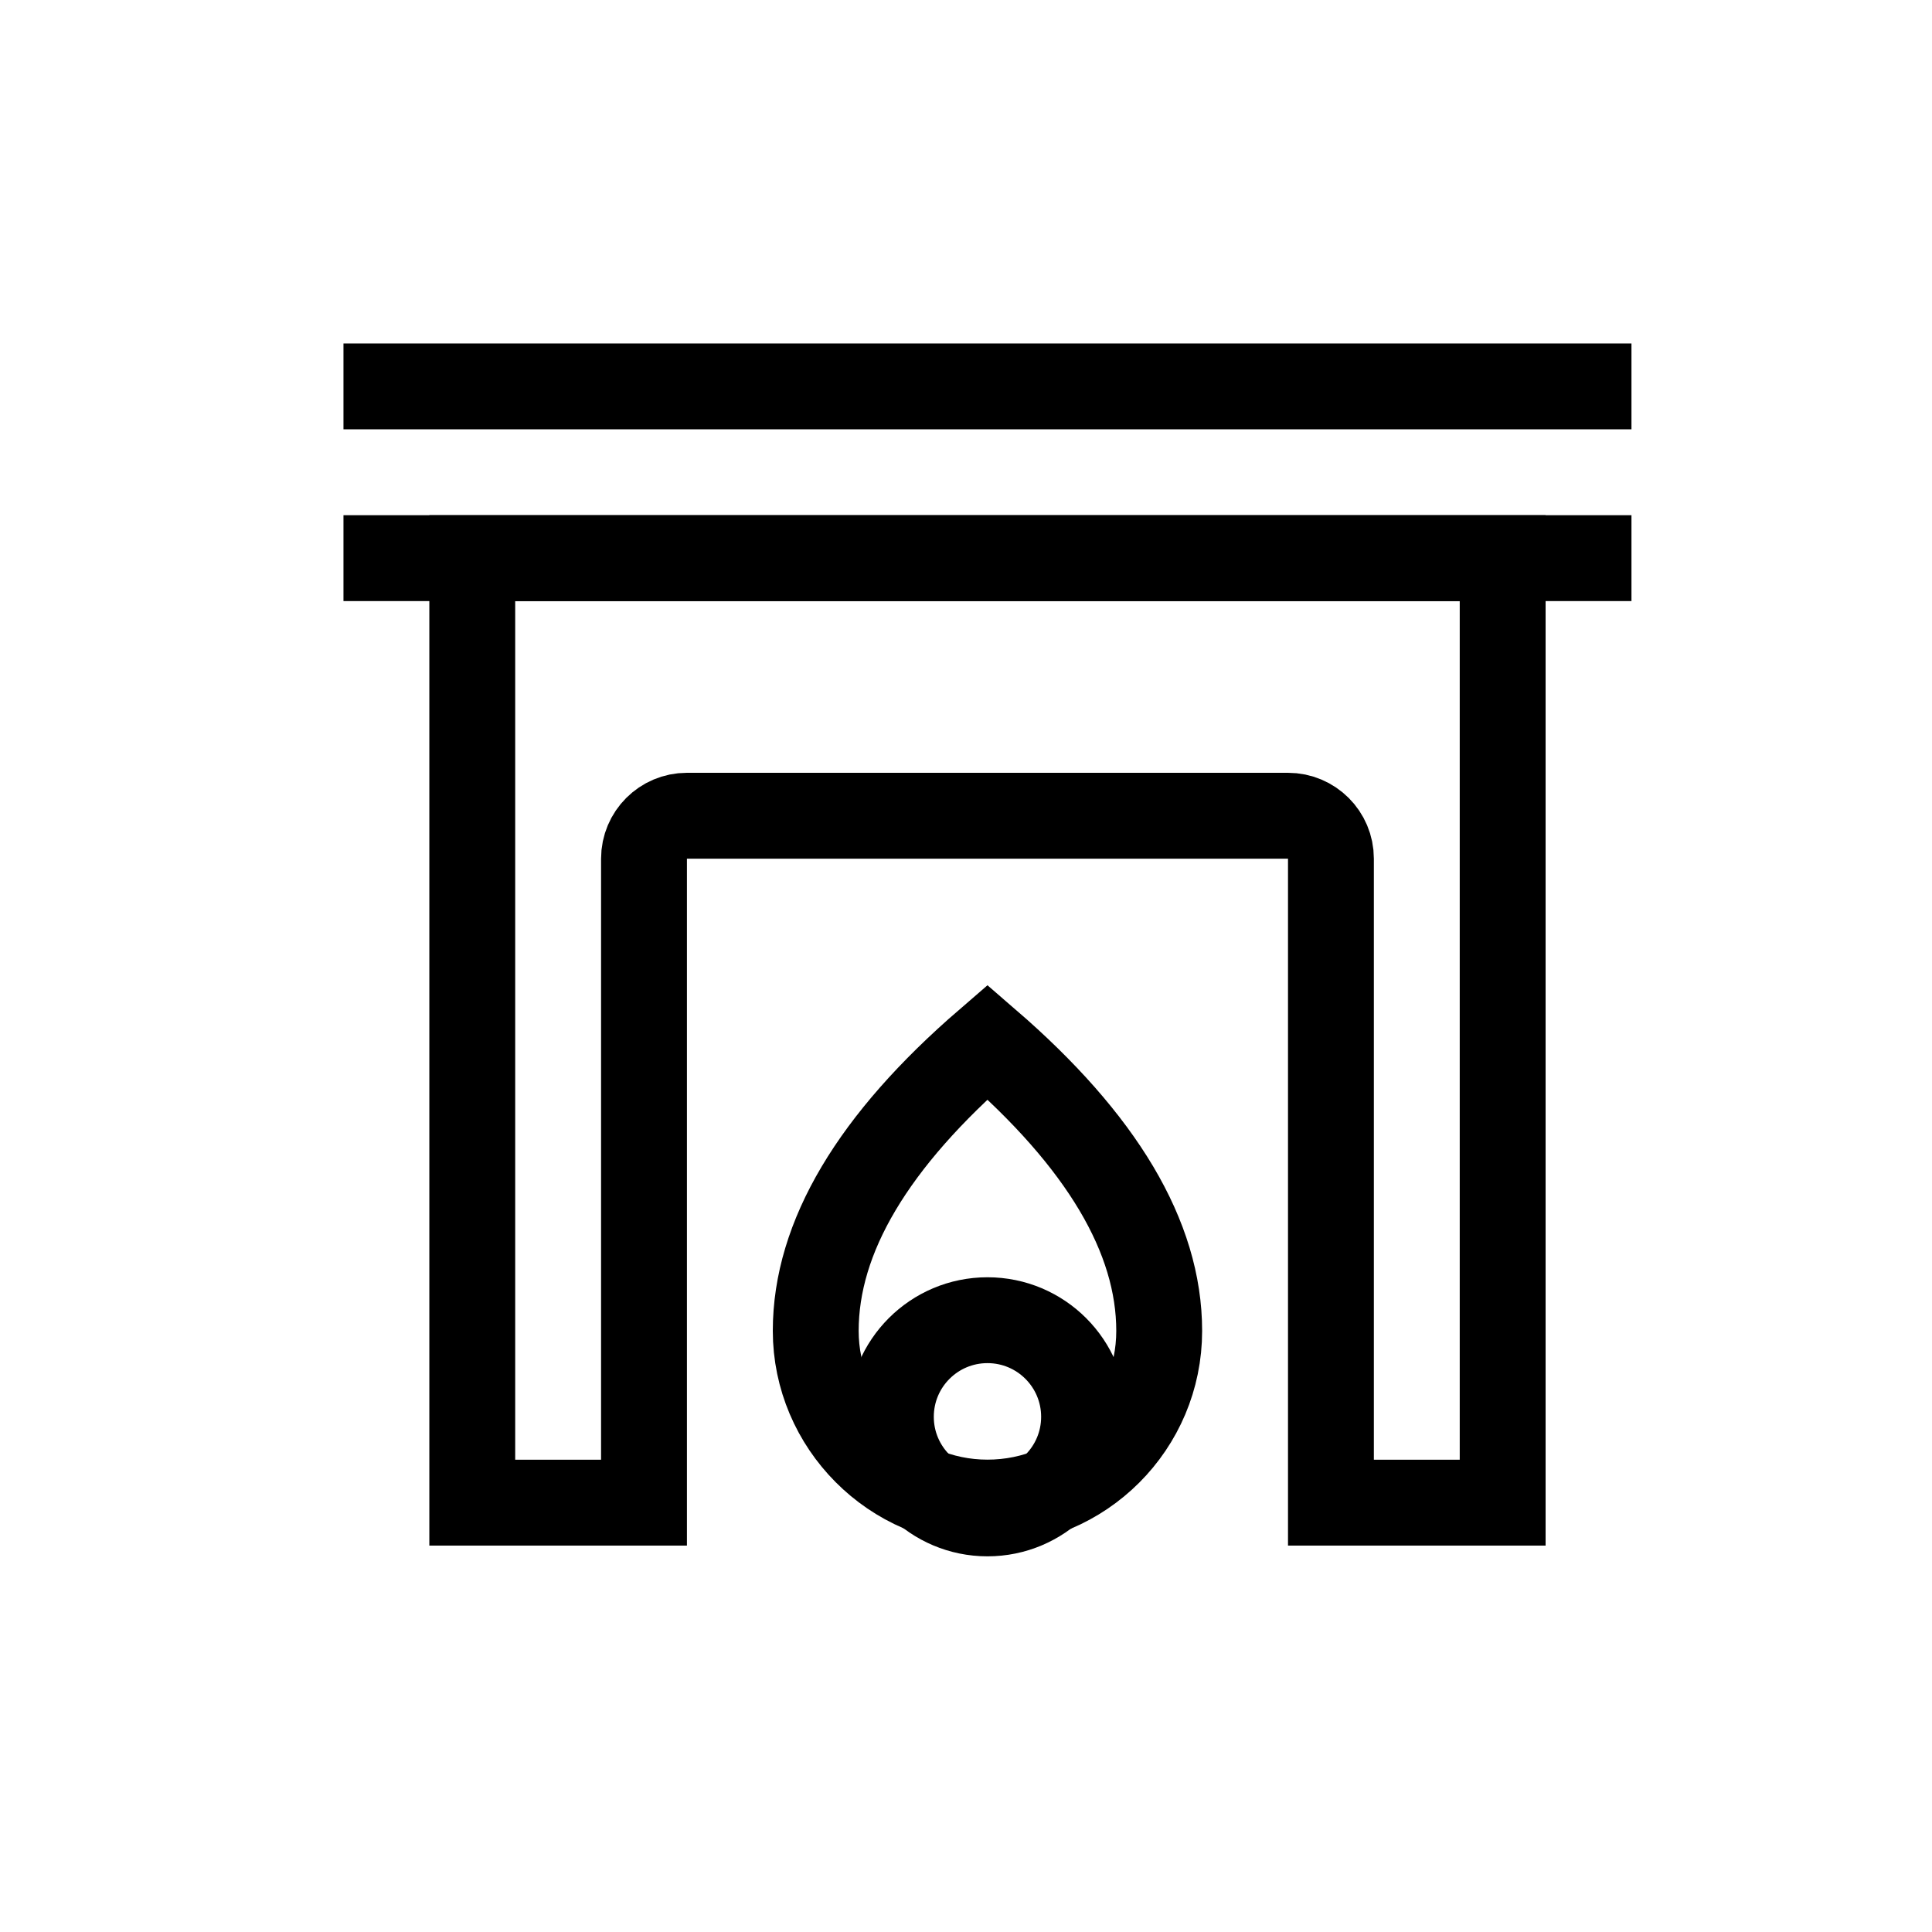
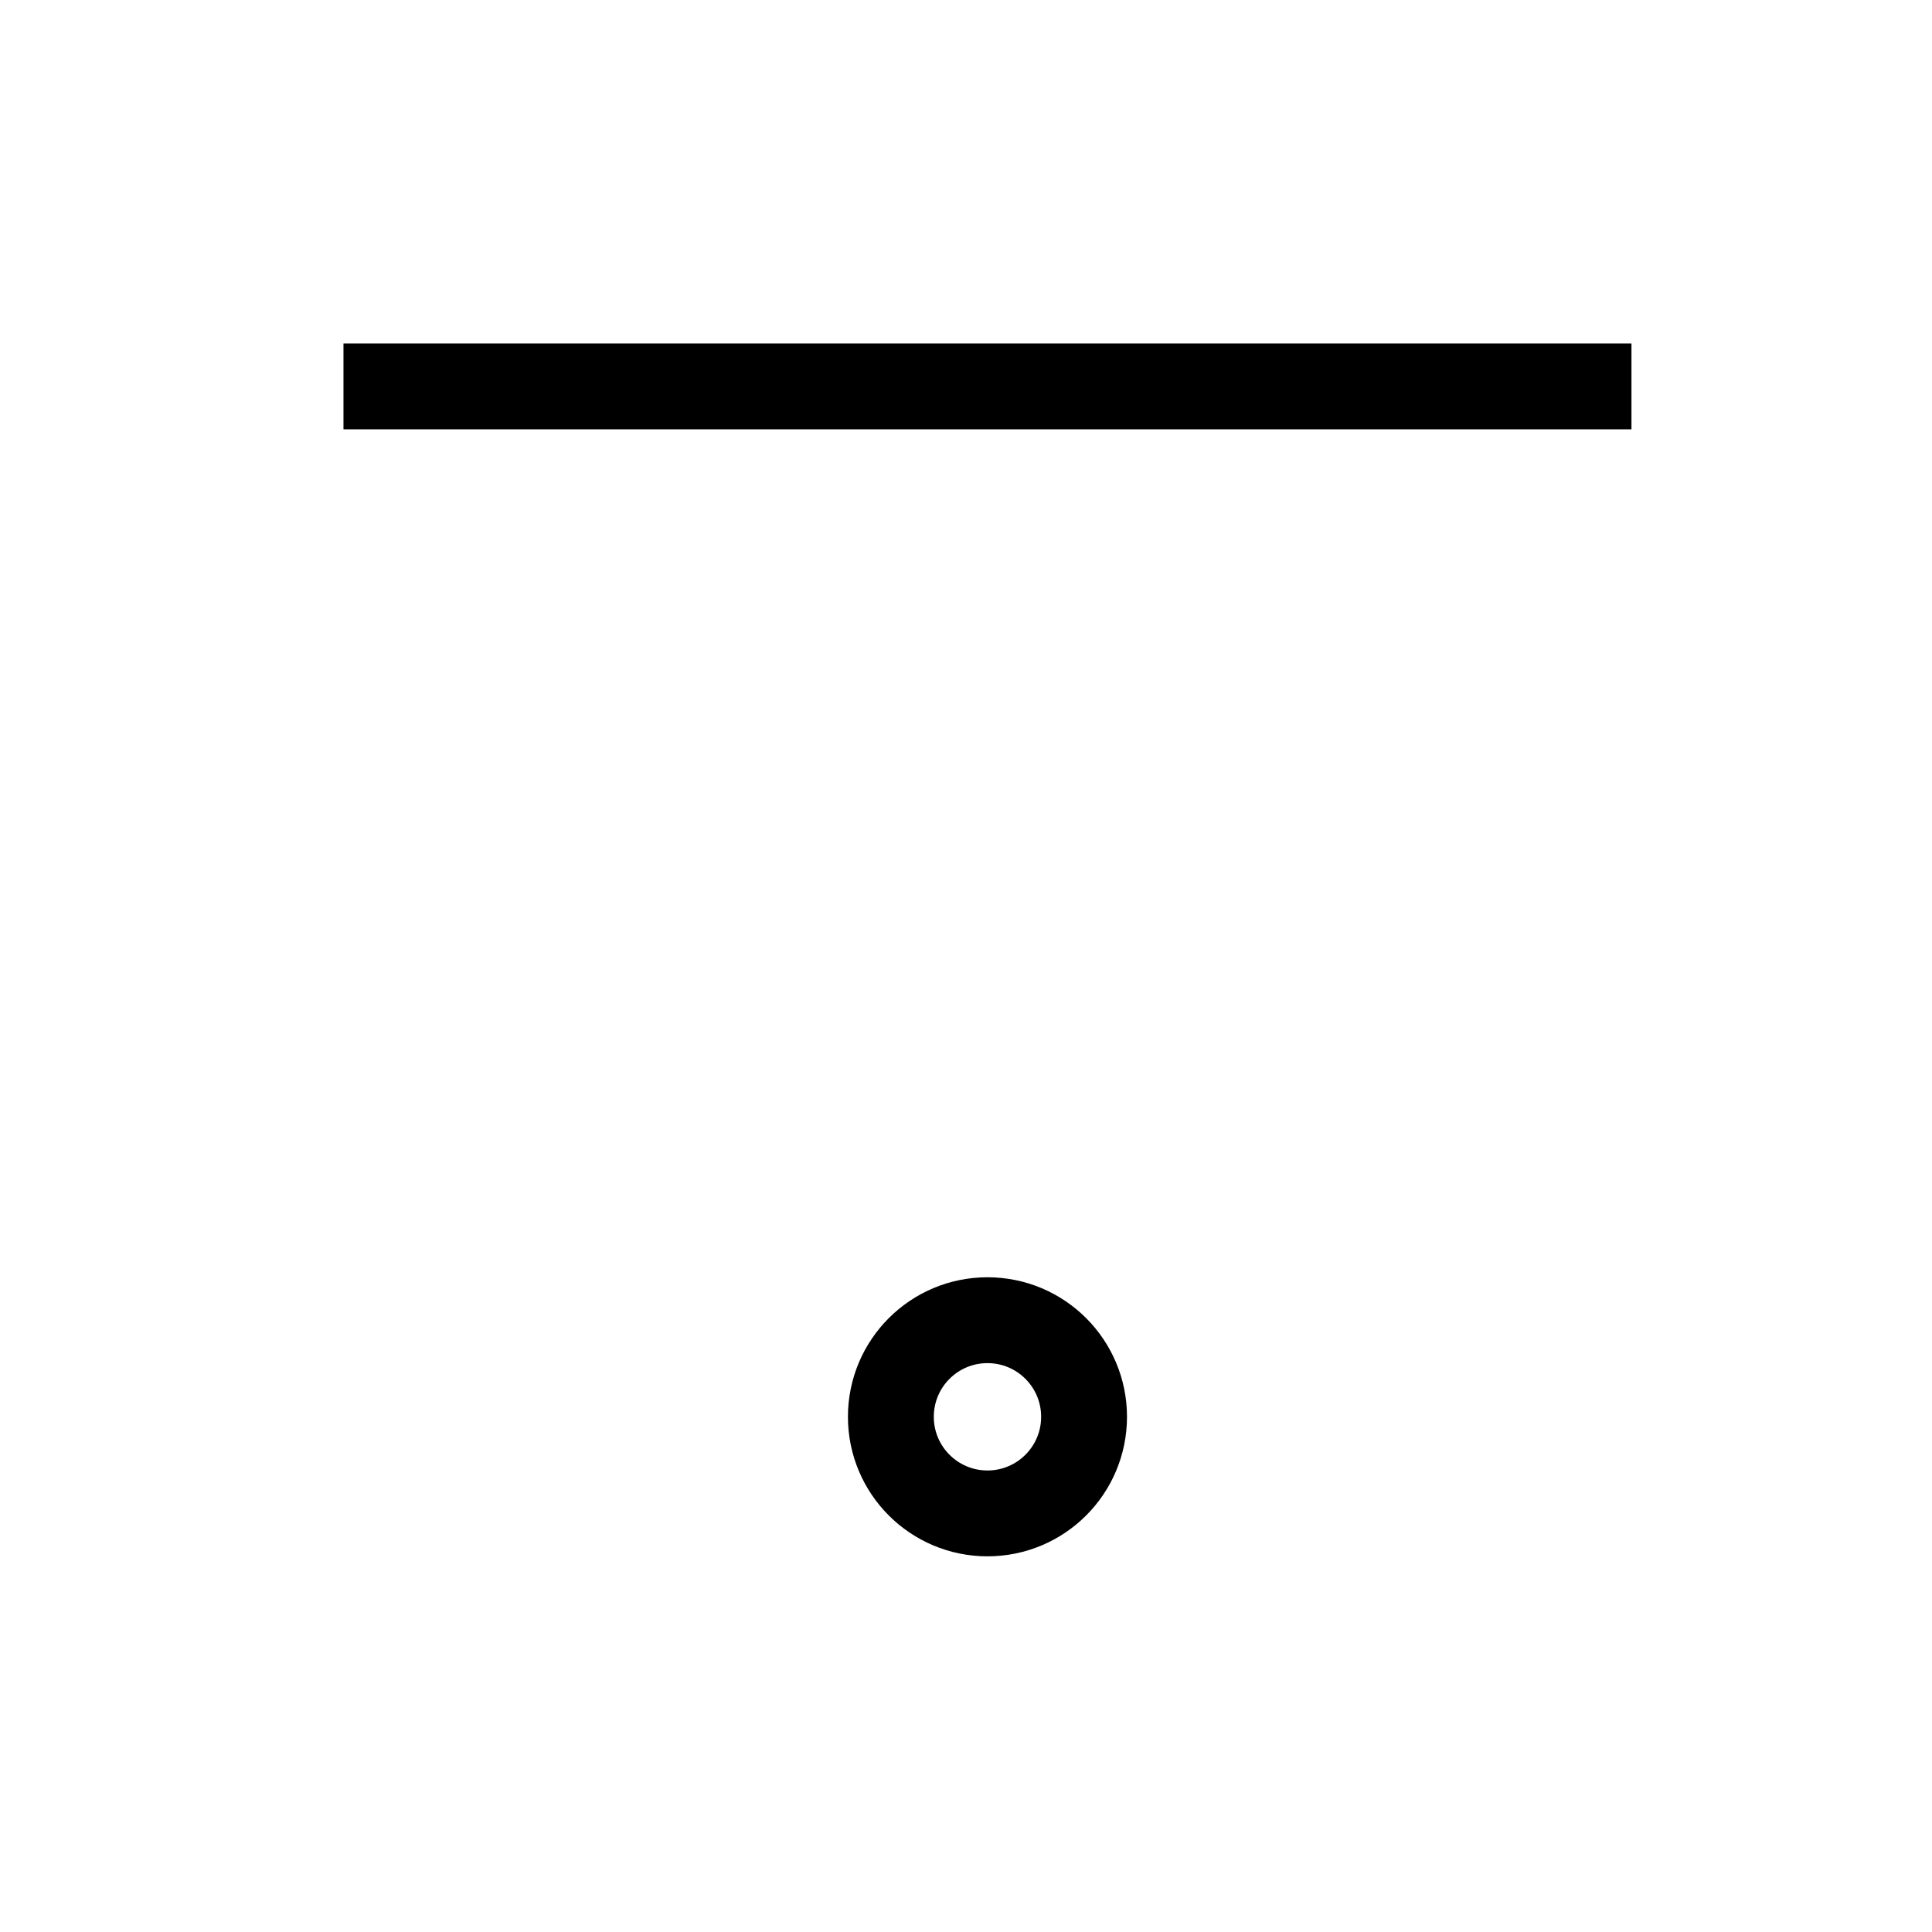
<svg xmlns="http://www.w3.org/2000/svg" width="800px" height="800px" viewBox="0 0 45 45" fill="none">
  <g id="SVGRepo_bgCarrier" stroke-width="0" />
  <g id="SVGRepo_tracerCarrier" stroke-linecap="round" stroke-linejoin="round" />
  <g id="SVGRepo_iconCarrier">
-     <path d="M15 20V35H11V13H35V35H31V20C31 19.448 30.552 19 30 19H16C15.448 19 15 19.448 15 20Z" stroke="#000000" stroke-width="2" />
-     <path d="M8 13H38" stroke="#000000" stroke-width="2" stroke-linejoin="round" />
    <path d="M8 9H38" stroke="#000000" stroke-width="2" stroke-linejoin="round" />
-     <path d="M23 24.27C25.667 26.573 27 28.816 27 30.998C27 33.207 25.209 34.998 23 34.998C20.791 34.998 19 33.18 19 30.998C19 28.816 20.333 26.573 23 24.27Z" stroke="#000000" stroke-width="2" />
    <path d="M23 30.75C24.243 30.75 25.25 31.757 25.25 33C25.25 34.243 24.243 35.25 23 35.25C21.757 35.25 20.75 34.243 20.75 33C20.75 31.757 21.757 30.75 23 30.75Z" stroke="#000000" stroke-width="2" stroke-linejoin="round" />
  </g>
</svg>